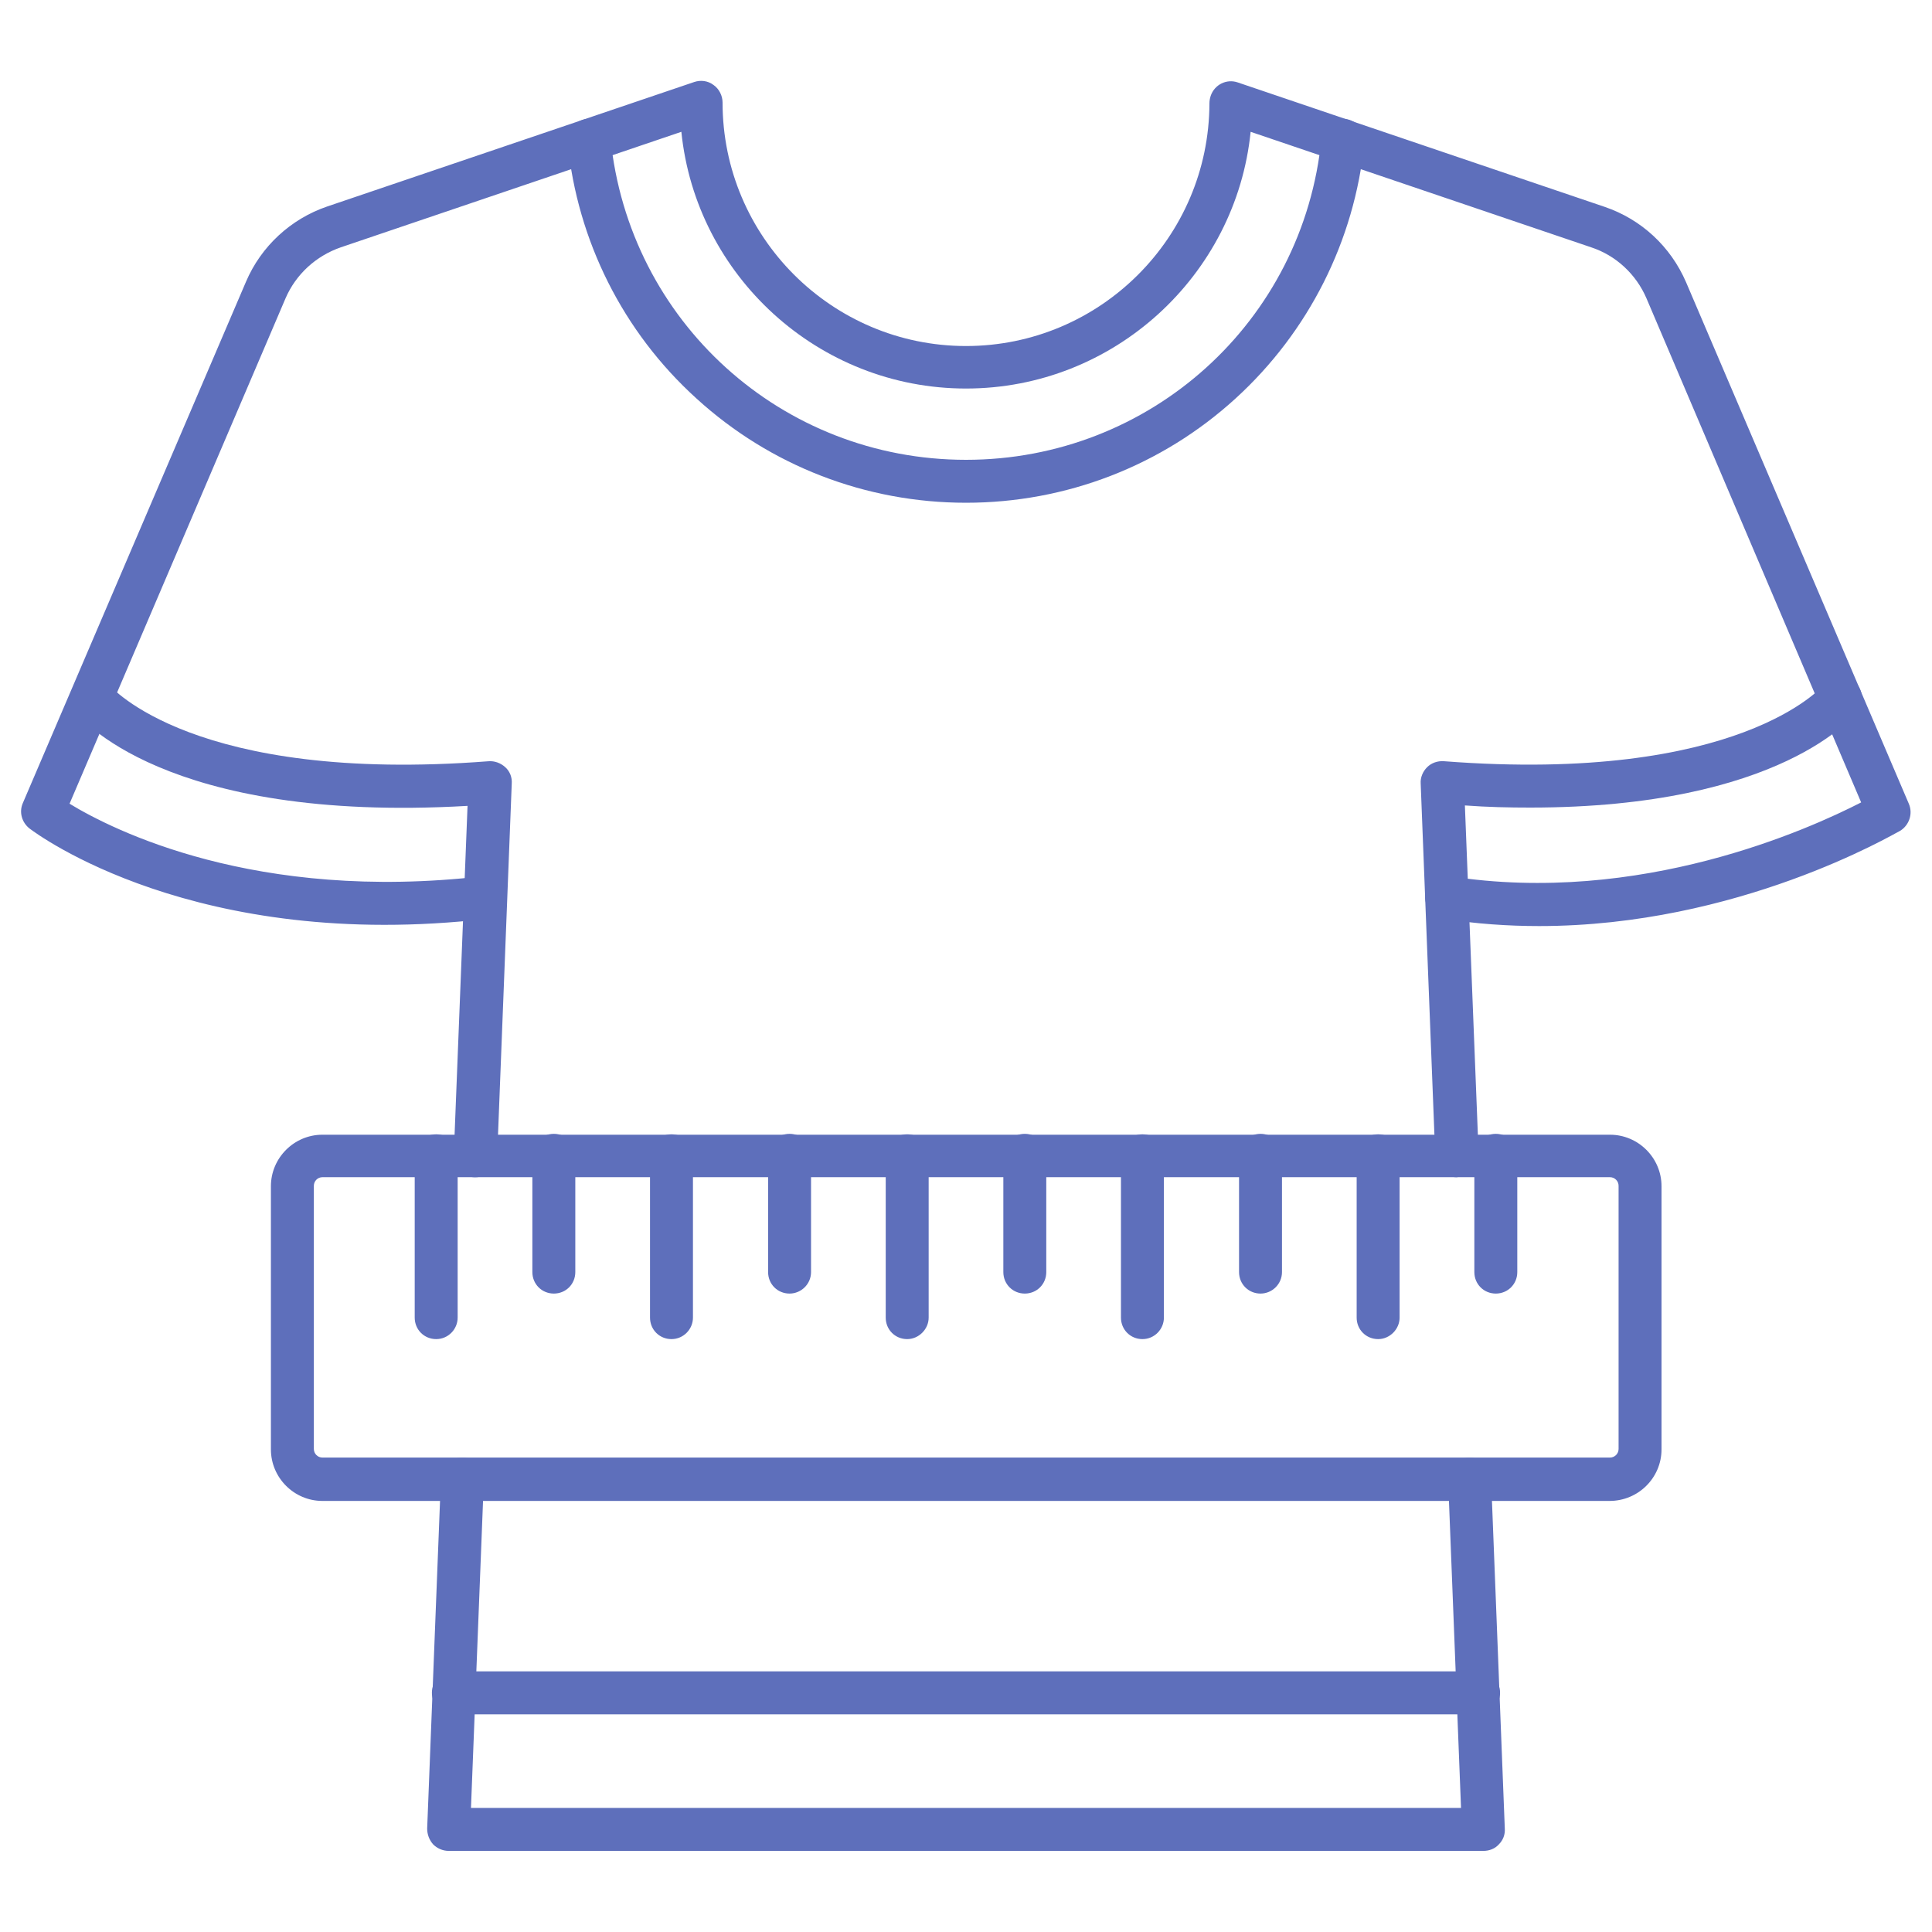
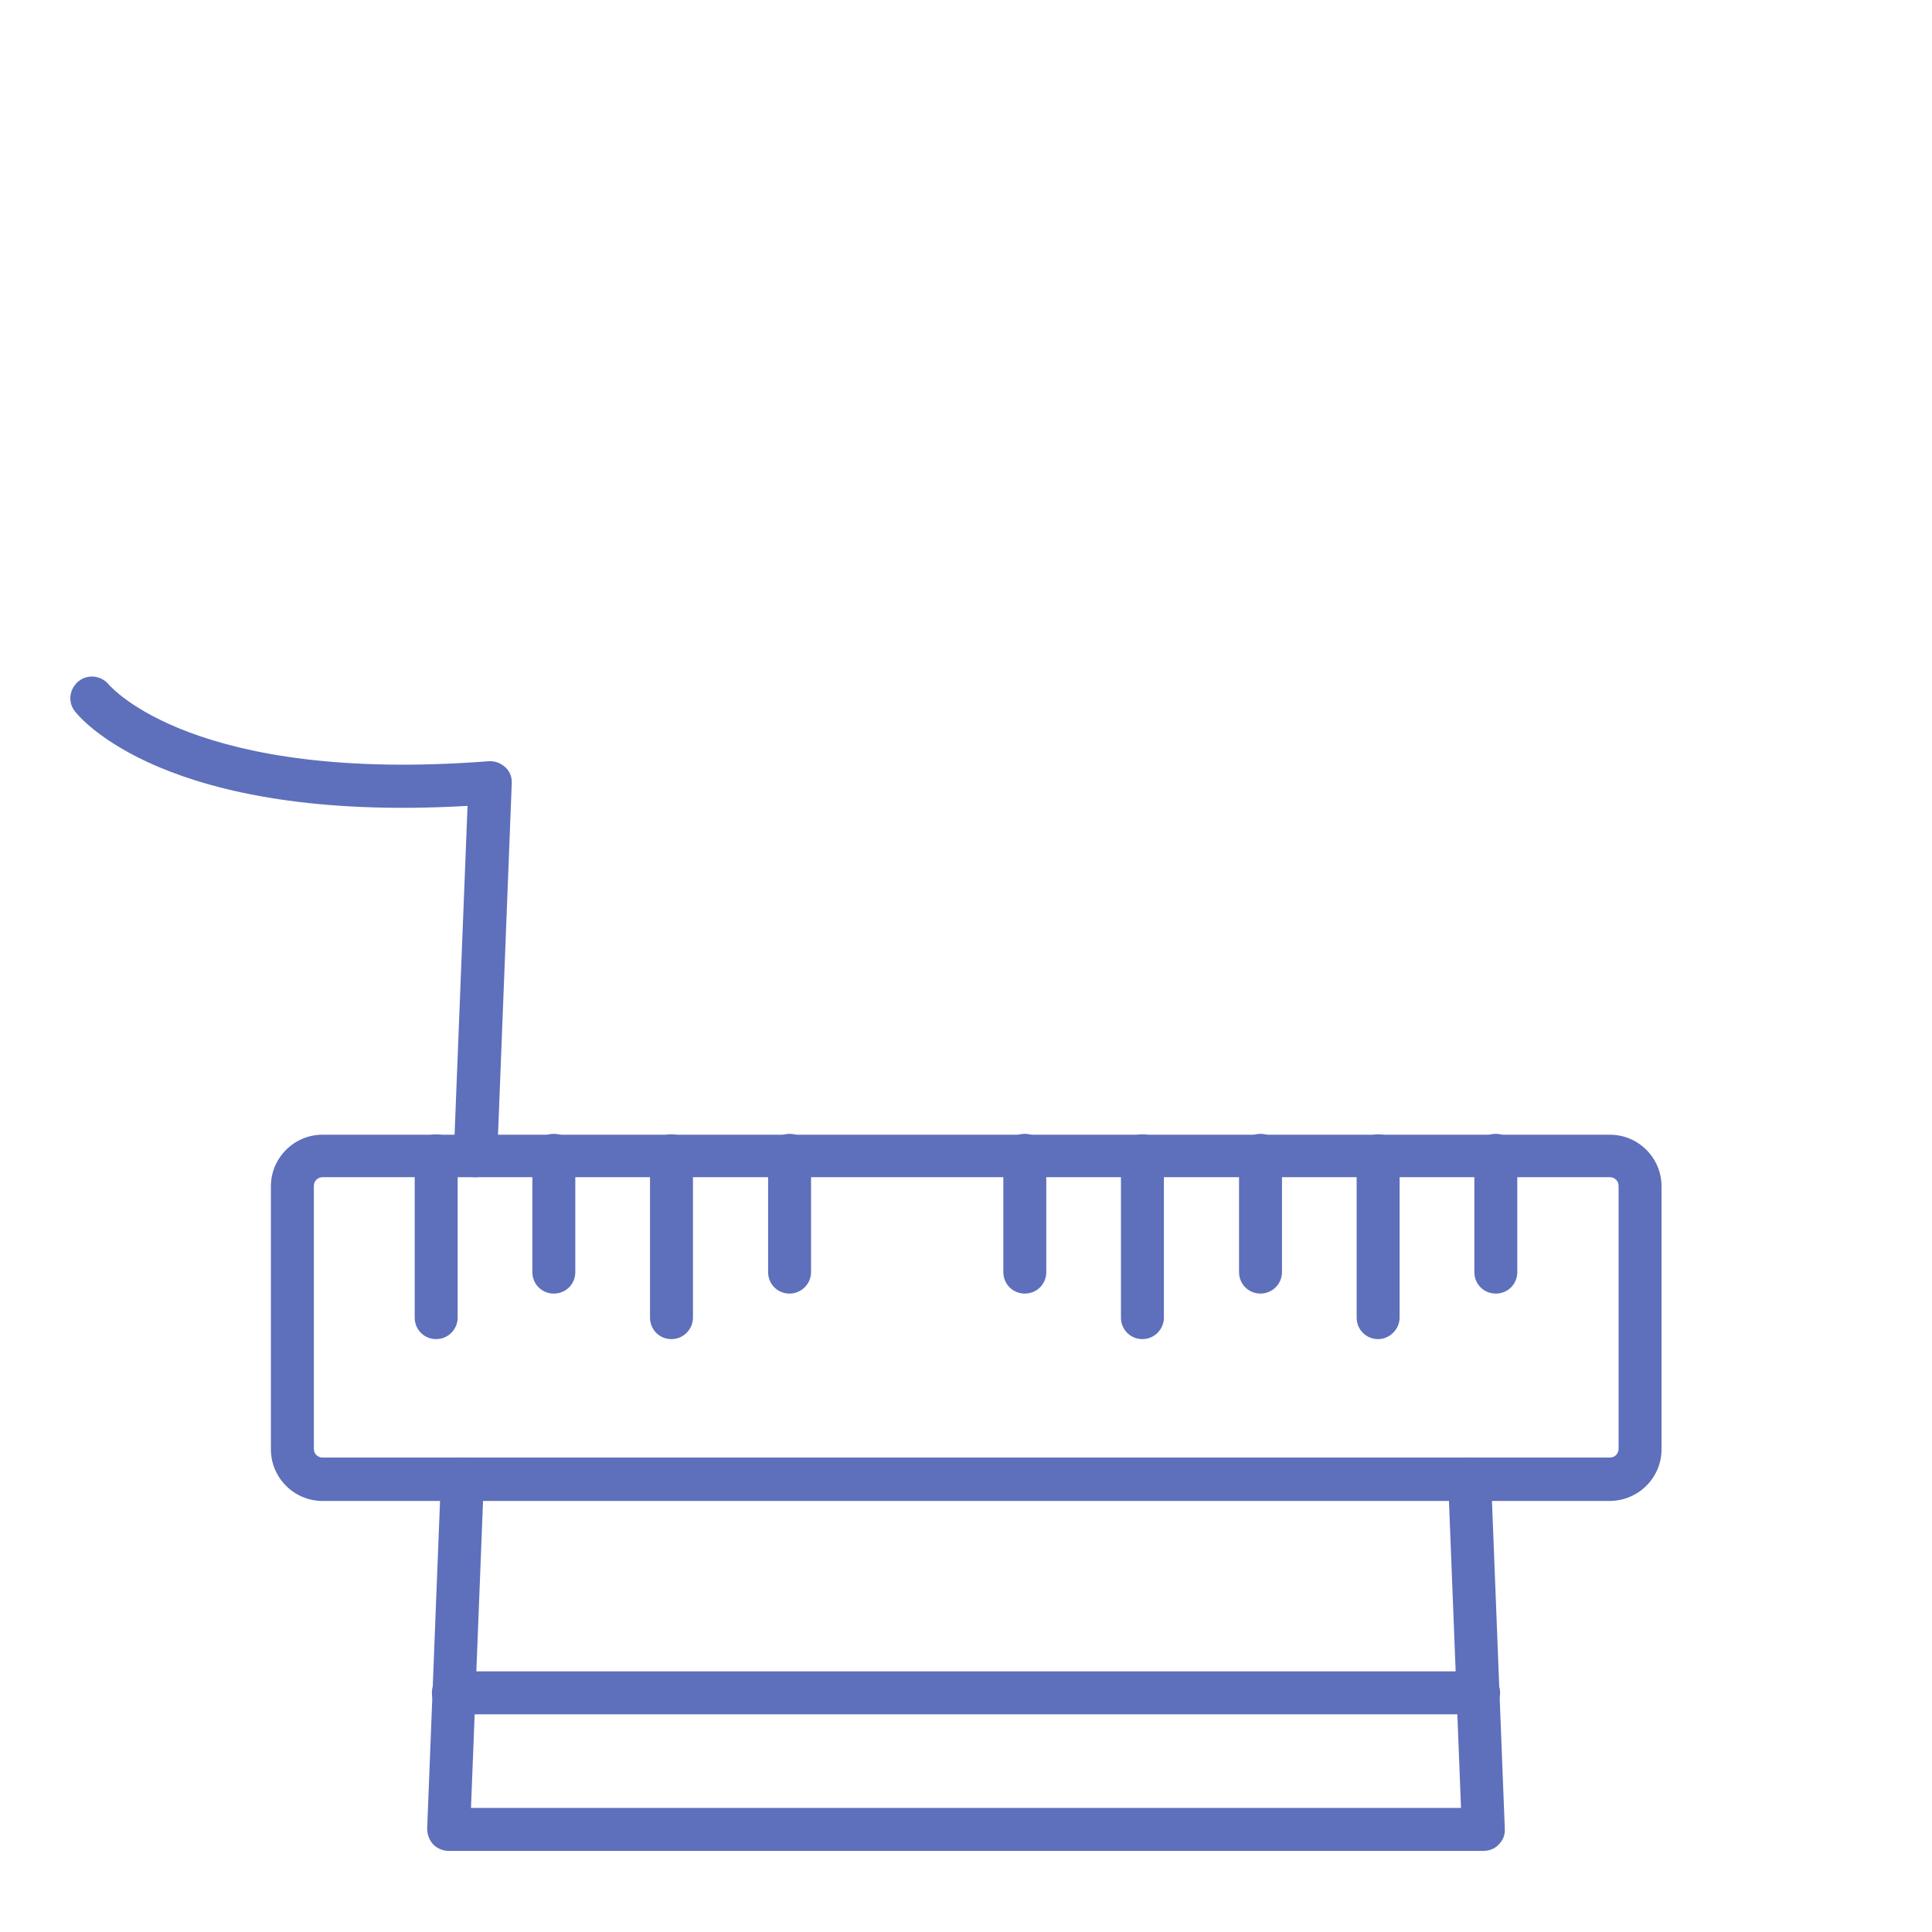
<svg xmlns="http://www.w3.org/2000/svg" fill="none" viewBox="0 0 58 58" height="58" width="58">
  <path fill="#5E6FBB" d="M14.268 35.342C14.255 35.342 14.255 35.342 14.242 35.342C13.881 35.329 13.61 35.033 13.623 34.672L14.036 24.193C4.897 24.721 2.345 21.486 2.242 21.345C2.023 21.061 2.088 20.662 2.371 20.442C2.655 20.223 3.054 20.288 3.273 20.558C3.325 20.61 5.813 23.536 14.667 22.853C14.848 22.84 15.028 22.904 15.17 23.033C15.312 23.162 15.376 23.342 15.363 23.523L14.925 34.723C14.899 35.058 14.616 35.342 14.268 35.342Z" />
-   <path fill="#5E6FBB" d="M43.733 35.341C43.385 35.341 43.101 35.071 43.088 34.723L42.65 23.522C42.637 23.342 42.714 23.161 42.843 23.032C42.972 22.904 43.153 22.839 43.346 22.852C52.226 23.535 54.714 20.596 54.74 20.571C54.959 20.287 55.358 20.236 55.642 20.442C55.925 20.648 55.977 21.061 55.771 21.344C55.668 21.473 53.477 24.244 45.937 24.244C45.318 24.244 44.66 24.231 43.977 24.18L44.39 34.658C44.403 35.019 44.132 35.316 43.771 35.328C43.758 35.341 43.745 35.341 43.733 35.341Z" />
  <path fill="#5E6FBB" d="M44.531 55.565H13.469C13.288 55.565 13.121 55.487 13.005 55.371C12.889 55.242 12.824 55.075 12.824 54.894L13.237 44.377C13.25 44.016 13.546 43.745 13.907 43.758C14.268 43.771 14.538 44.068 14.526 44.428L14.139 54.276H43.861L43.474 44.428C43.461 44.068 43.732 43.771 44.093 43.758C44.441 43.745 44.75 44.016 44.763 44.377L45.175 54.894C45.188 55.075 45.124 55.242 44.995 55.371C44.879 55.5 44.711 55.565 44.531 55.565Z" />
  <path fill="#5E6FBB" d="M44.389 51.465H13.61C13.249 51.465 12.966 51.181 12.966 50.82C12.966 50.459 13.249 50.176 13.61 50.176H44.389C44.75 50.176 45.033 50.459 45.033 50.82C45.033 51.181 44.737 51.465 44.389 51.465Z" />
-   <path fill="#5E6FBB" d="M46.207 27.801C45.279 27.801 44.325 27.737 43.333 27.582C42.985 27.531 42.74 27.195 42.791 26.848C42.843 26.5 43.178 26.255 43.526 26.306C49.236 27.195 54.314 24.888 55.873 24.089L49.429 8.958C49.12 8.236 48.514 7.669 47.766 7.424L37.545 3.957C37.107 8.275 33.434 11.664 29 11.664C24.566 11.664 20.893 8.275 20.455 3.957L10.234 7.424C9.486 7.682 8.881 8.236 8.571 8.958L2.088 24.128C3.377 24.914 7.669 27.092 14.487 26.306C14.835 26.267 15.158 26.512 15.196 26.873C15.235 27.234 14.99 27.544 14.629 27.582C5.865 28.6 1.096 25.03 0.89 24.875C0.658 24.695 0.567 24.386 0.683 24.115L7.386 8.455C7.837 7.398 8.726 6.573 9.822 6.199L20.841 2.462C21.035 2.397 21.254 2.423 21.422 2.552C21.589 2.668 21.692 2.874 21.692 3.08C21.692 7.102 24.966 10.388 29 10.388C33.022 10.388 36.295 7.127 36.308 3.106C36.308 3.029 36.321 2.951 36.347 2.874C36.463 2.539 36.824 2.359 37.159 2.475L48.179 6.212C49.274 6.586 50.151 7.398 50.615 8.468L57.304 24.128C57.433 24.424 57.317 24.772 57.046 24.94C56.814 25.056 52.174 27.801 46.207 27.801Z" />
-   <path fill="#5E6FBB" d="M29 15.093C25.997 15.093 23.123 13.985 20.906 11.961C18.702 9.963 17.335 7.231 17.039 4.279C17 3.931 17.258 3.609 17.619 3.57C17.967 3.532 18.289 3.789 18.328 4.15C18.882 9.654 23.471 13.804 29 13.804C34.529 13.804 39.131 9.654 39.672 4.15C39.711 3.802 40.02 3.532 40.381 3.57C40.729 3.609 40.999 3.918 40.961 4.279C40.664 7.231 39.285 9.963 37.094 11.961C34.877 13.985 32.003 15.093 29 15.093Z" />
  <path fill="#5E6FBB" d="M48.32 45.059H9.679C8.829 45.059 8.133 44.363 8.133 43.512V35.611C8.133 34.761 8.829 34.065 9.679 34.065H48.333C49.184 34.065 49.88 34.761 49.88 35.611V43.512C49.88 44.363 49.184 45.059 48.32 45.059ZM9.679 35.34C9.538 35.34 9.422 35.456 9.422 35.598V43.499C9.422 43.641 9.538 43.757 9.679 43.757H48.333C48.475 43.757 48.591 43.641 48.591 43.499V35.598C48.591 35.456 48.475 35.34 48.333 35.34H9.679Z" />
  <path fill="#5E6FBB" d="M44.905 38.834C44.544 38.834 44.261 38.55 44.261 38.189V34.684C44.261 34.323 44.544 34.039 44.905 34.039C45.266 34.039 45.55 34.323 45.55 34.684V38.189C45.55 38.55 45.266 38.834 44.905 38.834Z" />
  <path fill="#5E6FBB" d="M41.373 40.201C41.012 40.201 40.728 39.917 40.728 39.556V34.697C40.728 34.336 41.012 34.053 41.373 34.053C41.734 34.053 42.017 34.336 42.017 34.697V39.556C42.017 39.904 41.721 40.201 41.373 40.201Z" />
  <path fill="#5E6FBB" d="M37.842 38.834C37.481 38.834 37.197 38.55 37.197 38.189V34.684C37.197 34.323 37.481 34.039 37.842 34.039C38.203 34.039 38.486 34.323 38.486 34.684V38.189C38.486 38.55 38.19 38.834 37.842 38.834Z" />
  <path fill="#5E6FBB" d="M34.297 40.201C33.936 40.201 33.652 39.917 33.652 39.556V34.697C33.652 34.336 33.936 34.053 34.297 34.053C34.658 34.053 34.941 34.336 34.941 34.697V39.556C34.941 39.904 34.658 40.201 34.297 40.201Z" />
  <path fill="#5E6FBB" d="M30.765 38.834C30.405 38.834 30.121 38.55 30.121 38.189V34.684C30.121 34.323 30.405 34.039 30.765 34.039C31.126 34.039 31.41 34.323 31.41 34.684V38.189C31.41 38.55 31.126 38.834 30.765 38.834Z" />
-   <path fill="#5E6FBB" d="M27.234 40.201C26.873 40.201 26.59 39.917 26.59 39.556V34.697C26.59 34.336 26.873 34.053 27.234 34.053C27.595 34.053 27.879 34.336 27.879 34.697V39.556C27.879 39.904 27.582 40.201 27.234 40.201Z" />
  <path fill="#5E6FBB" d="M23.703 38.834C23.342 38.834 23.059 38.55 23.059 38.189V34.684C23.059 34.323 23.342 34.039 23.703 34.039C24.064 34.039 24.348 34.323 24.348 34.684V38.189C24.348 38.55 24.051 38.834 23.703 38.834Z" />
  <path fill="#5E6FBB" d="M20.158 40.201C19.797 40.201 19.514 39.917 19.514 39.556V34.697C19.514 34.336 19.797 34.053 20.158 34.053C20.519 34.053 20.803 34.336 20.803 34.697V39.556C20.803 39.904 20.519 40.201 20.158 40.201Z" />
  <path fill="#5E6FBB" d="M16.627 38.834C16.266 38.834 15.982 38.55 15.982 38.189V34.684C15.982 34.323 16.266 34.039 16.627 34.039C16.988 34.039 17.271 34.323 17.271 34.684V38.189C17.271 38.55 16.988 38.834 16.627 38.834Z" />
  <path fill="#5E6FBB" d="M13.095 40.201C12.734 40.201 12.45 39.917 12.45 39.556V34.697C12.45 34.336 12.734 34.053 13.095 34.053C13.456 34.053 13.739 34.336 13.739 34.697V39.556C13.739 39.904 13.456 40.201 13.095 40.201Z" />
</svg>